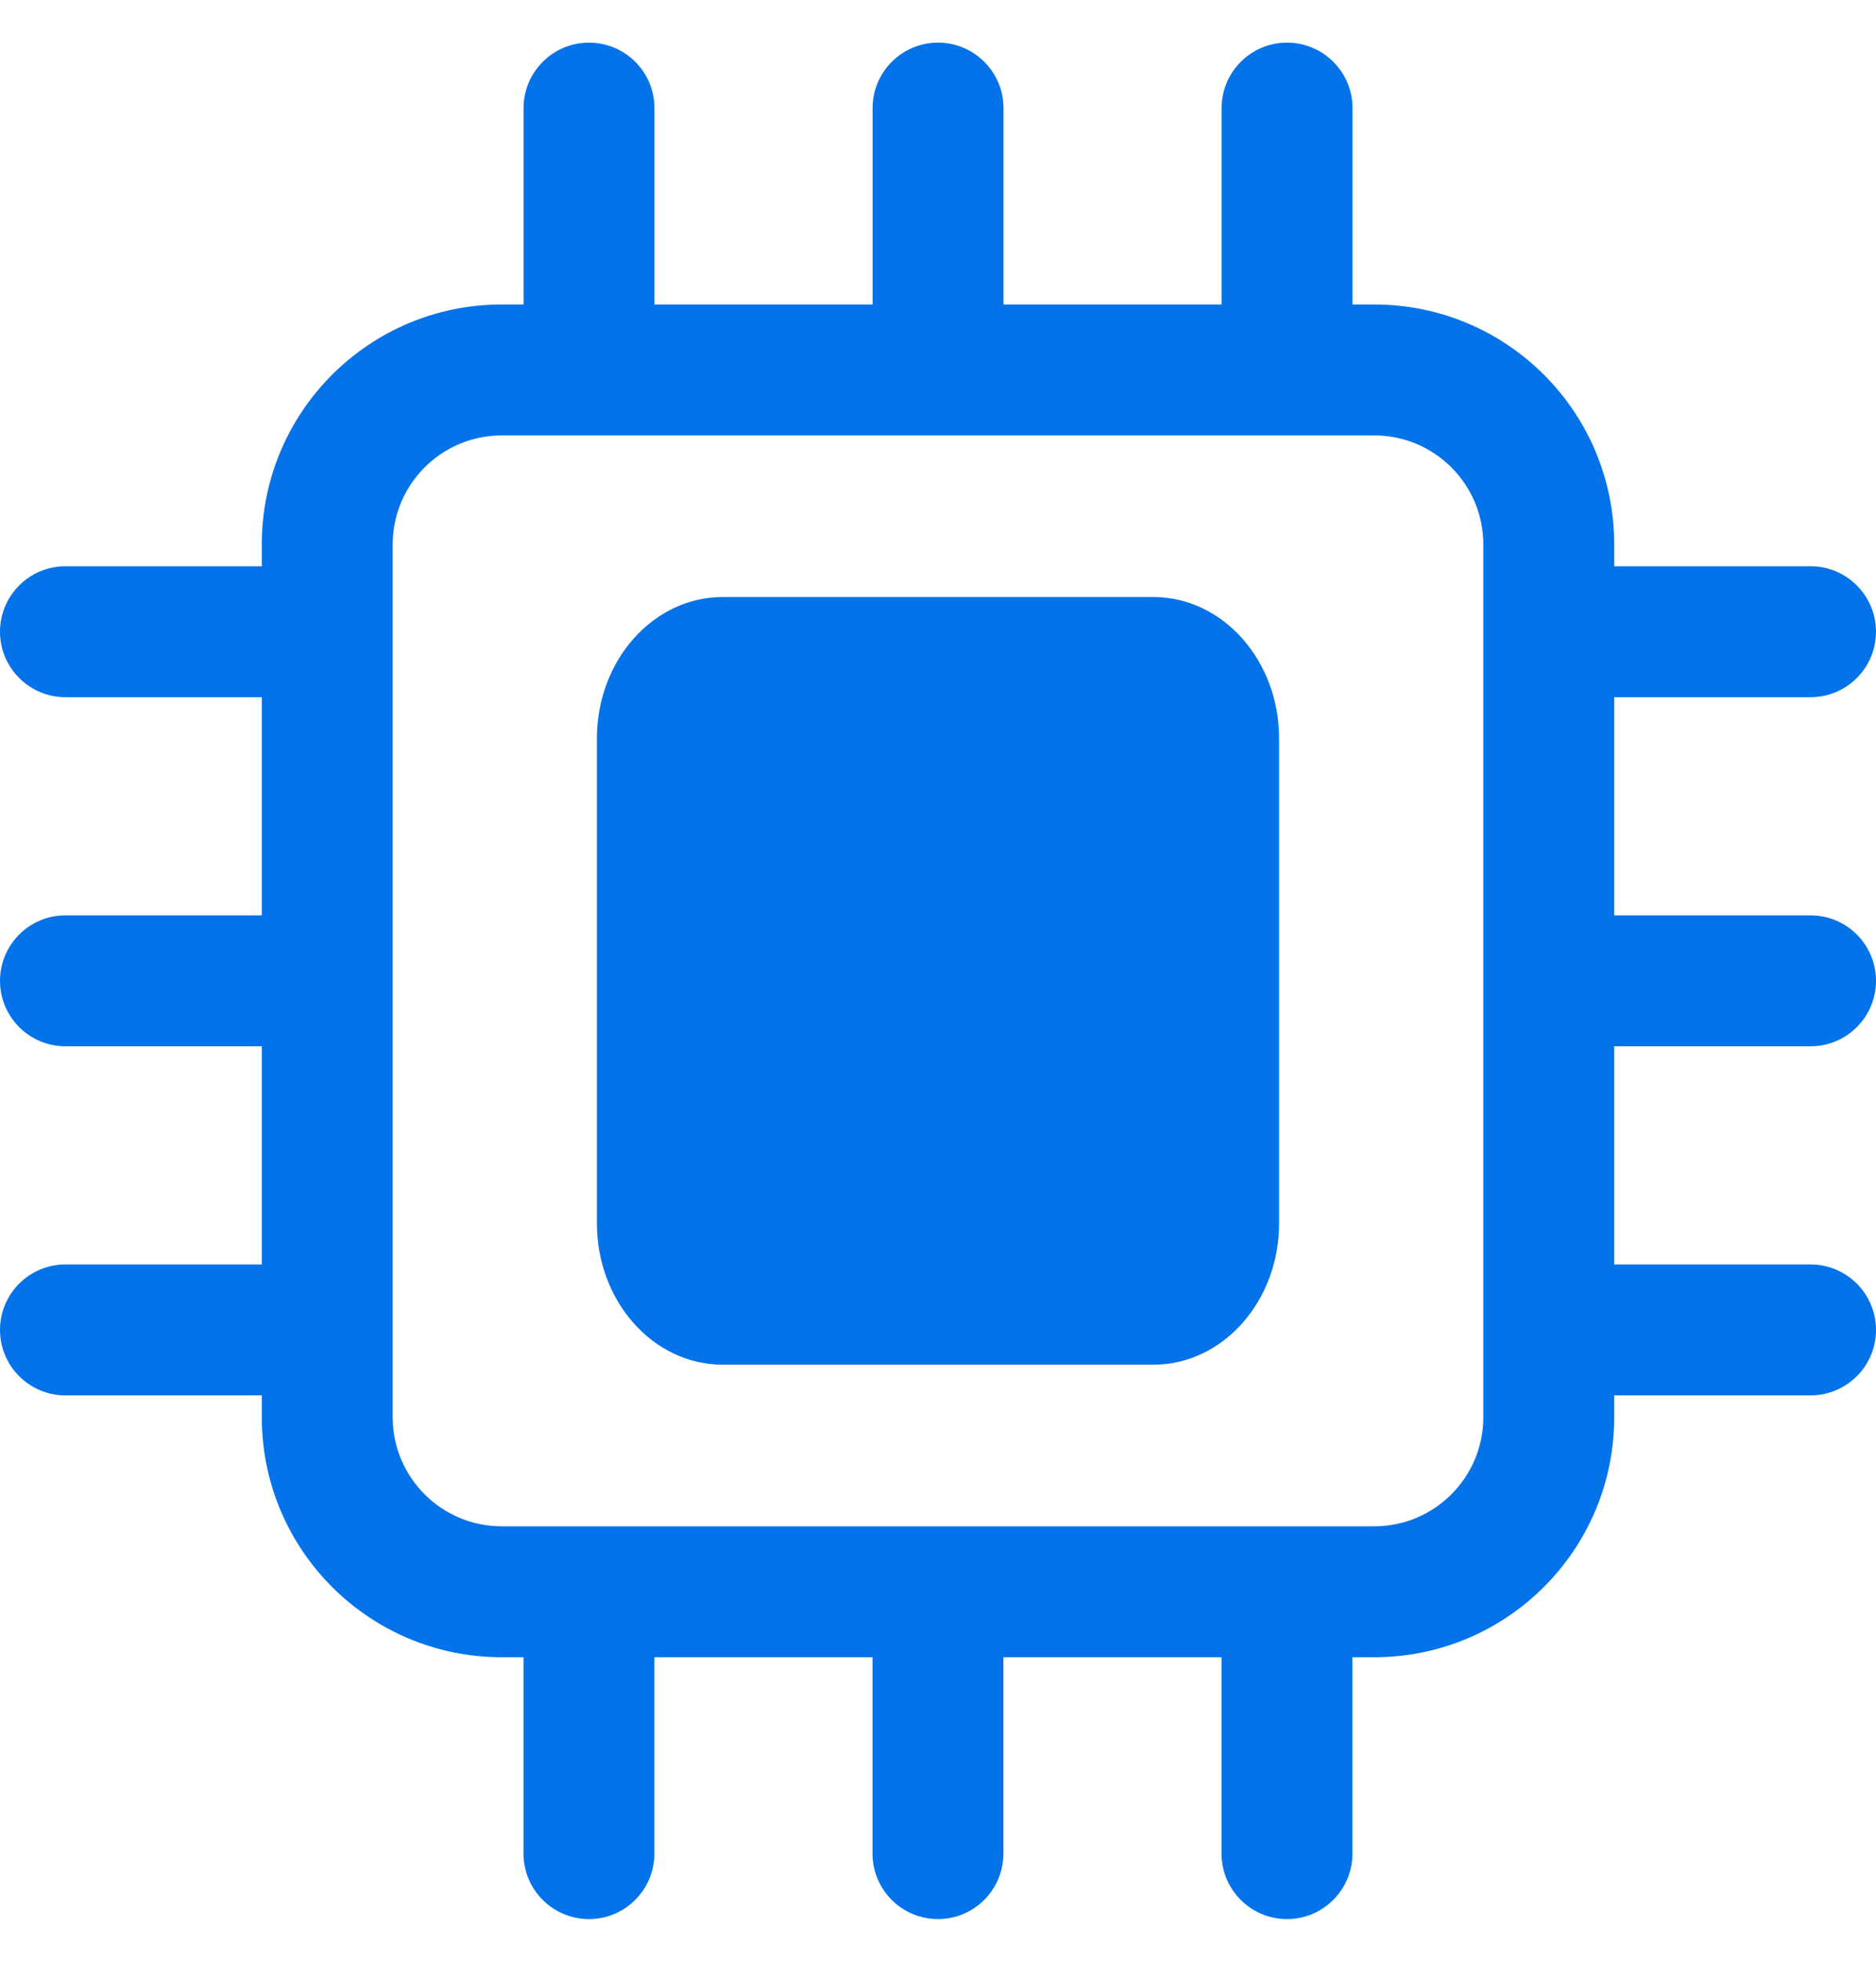
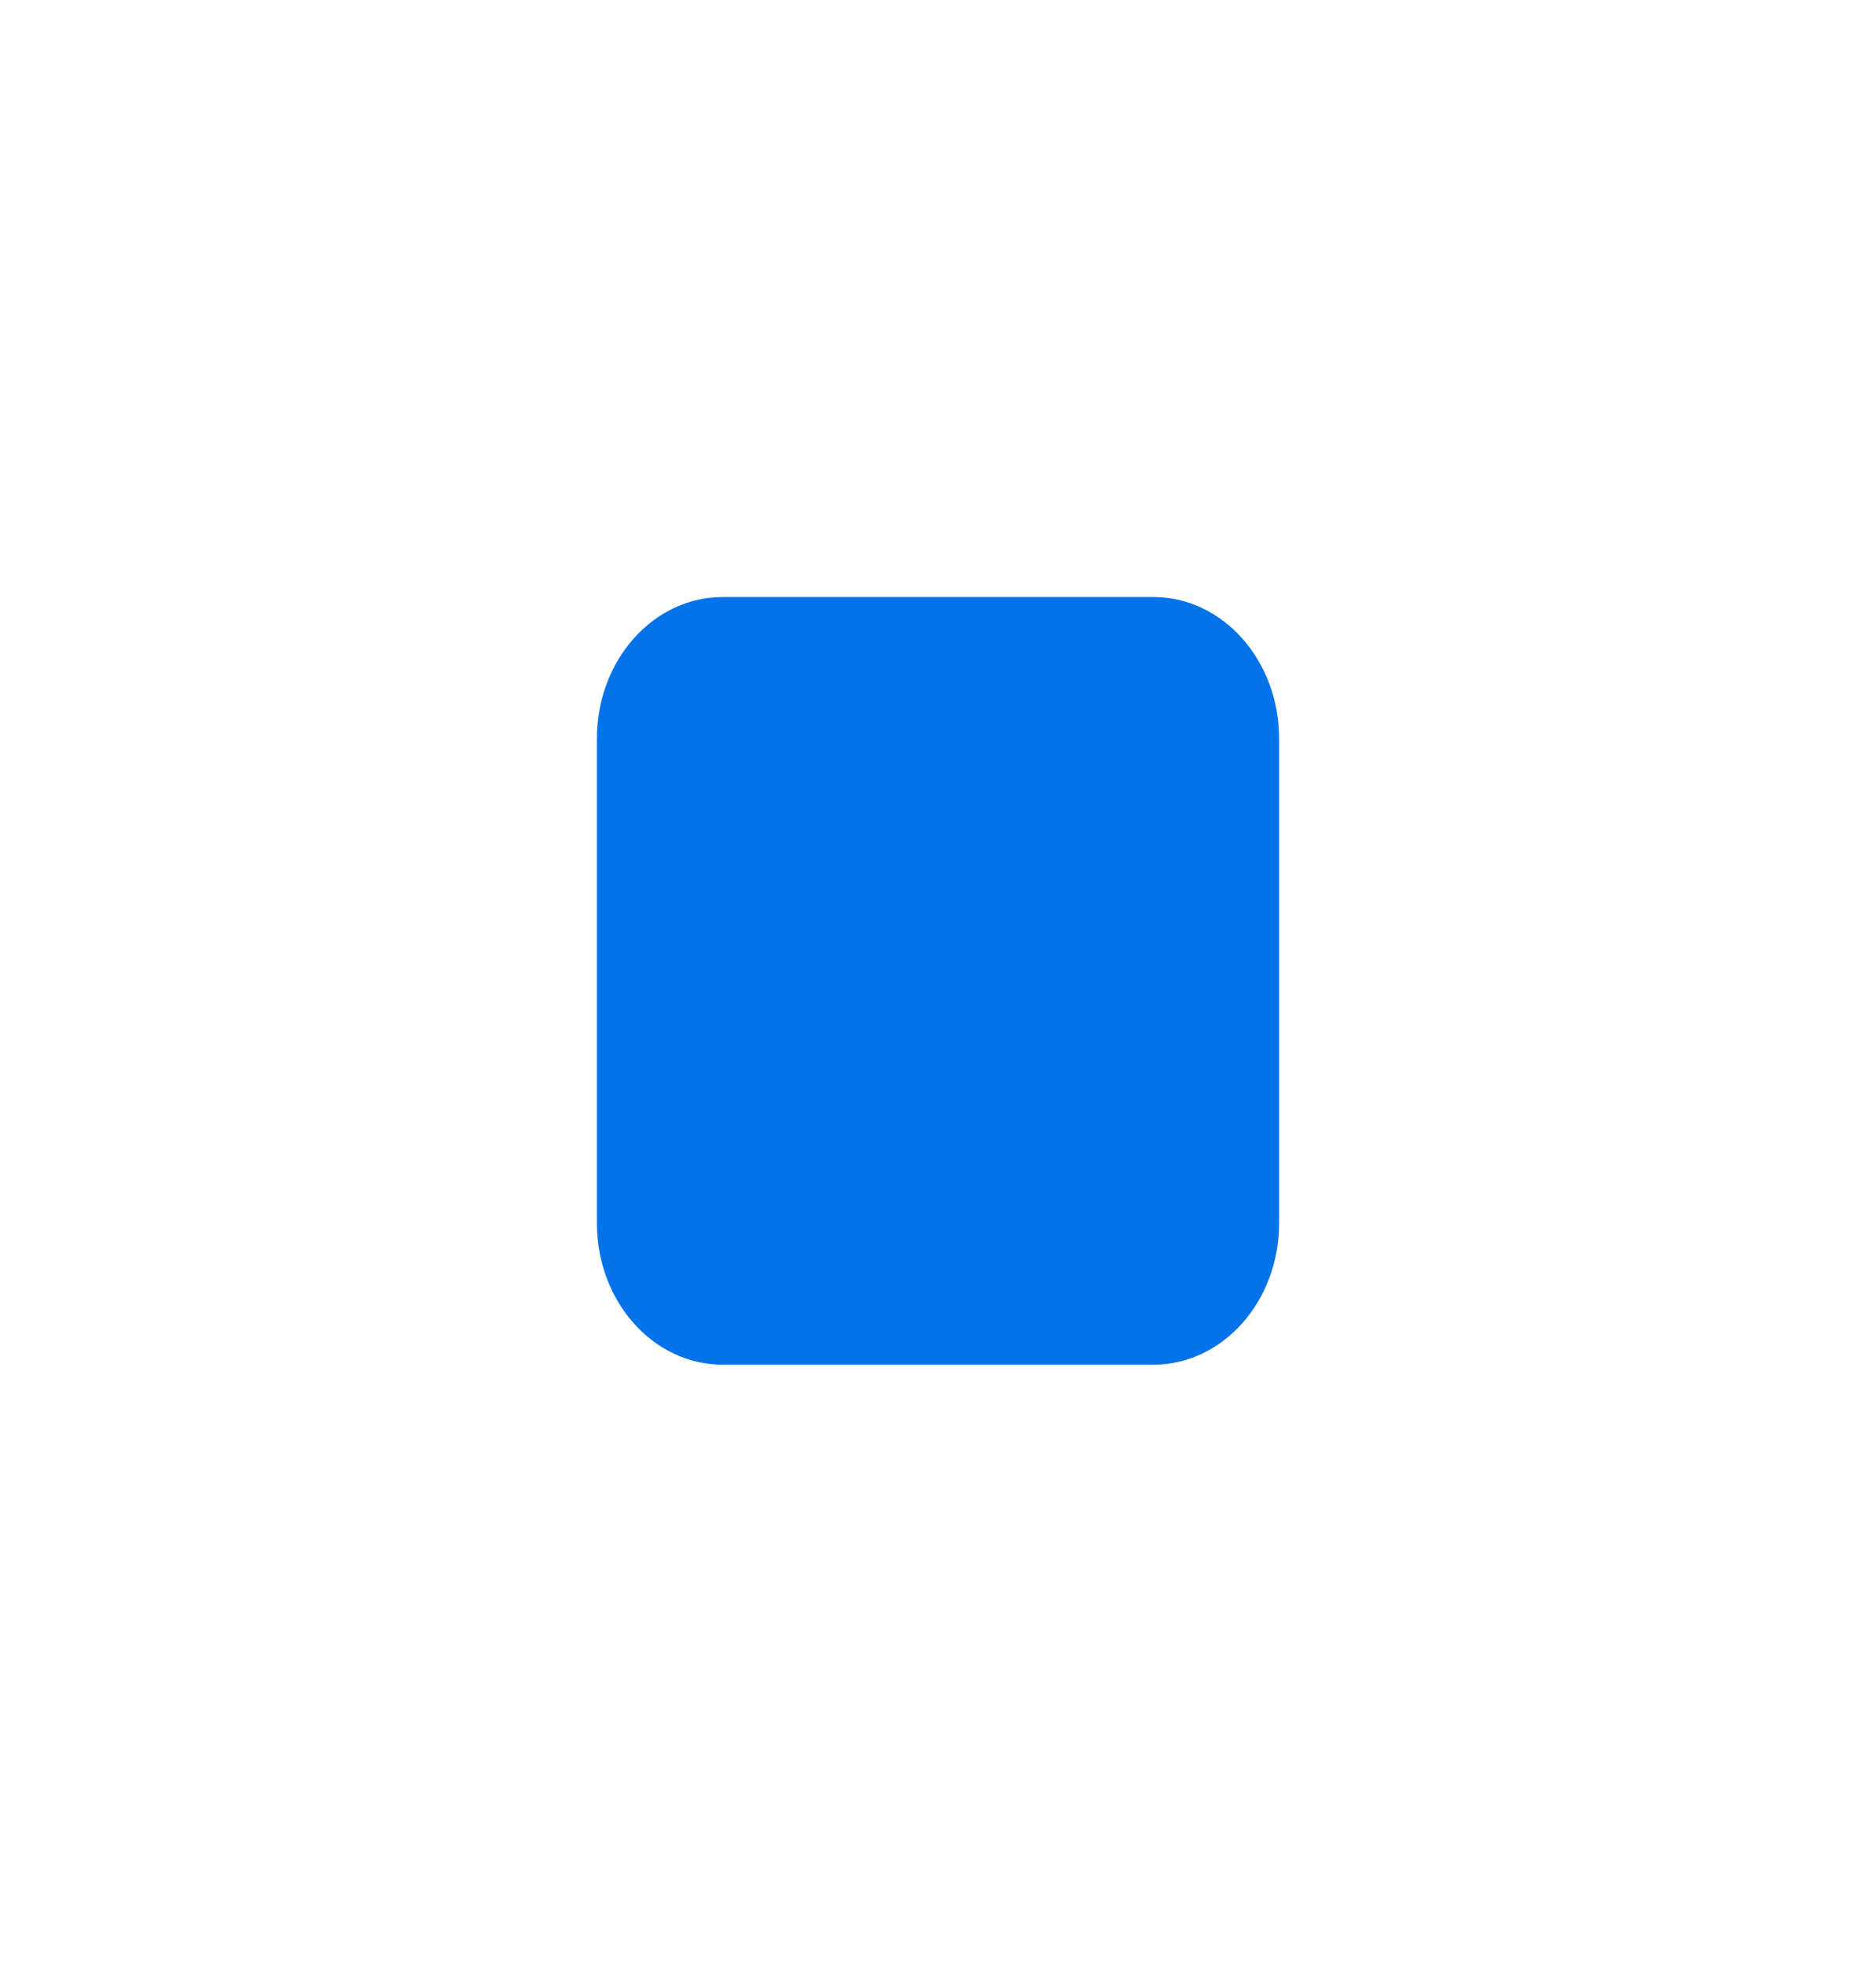
<svg xmlns="http://www.w3.org/2000/svg" width="22" height="23" viewBox="0 0 22 23" fill="none">
  <path fill-rule="evenodd" clip-rule="evenodd" d="M13.526 7H8.474C7.66 7 7 7.743 7 8.658V14.342C7 15.258 7.66 16 8.474 16H13.526C14.34 16 15 15.257 15 14.342V8.658C15 7.743 14.34 7 13.526 7Z" fill="#0473EA" />
-   <path fill-rule="evenodd" clip-rule="evenodd" d="M21.233 12.267C21.656 12.267 22 11.923 22 11.5C22 11.076 21.656 10.732 21.233 10.732H18.93V8.174H21.233C21.656 8.174 22 7.83 22 7.407C22 6.983 21.656 6.639 21.233 6.639H18.93V6.384C18.93 4.829 17.671 3.57 16.116 3.57H15.861V1.267C15.861 0.844 15.517 0.5 15.093 0.5C14.669 0.5 14.326 0.844 14.326 1.267V3.57H11.768V1.267C11.768 0.844 11.424 0.5 11 0.5C10.577 0.5 10.233 0.844 10.233 1.267V3.57H7.675V1.267C7.675 0.844 7.331 0.5 6.907 0.5C6.484 0.5 6.14 0.844 6.14 1.267V3.57H5.884C4.33 3.57 3.07 4.829 3.07 6.384V6.639H0.767C0.344 6.639 0 6.983 0 7.407C0 7.83 0.344 8.174 0.767 8.174H3.07V10.732H0.767C0.344 10.732 0 11.076 0 11.5C0 11.923 0.344 12.267 0.767 12.267H3.07V14.825H0.767C0.344 14.825 0 15.169 0 15.593C0 16.016 0.344 16.36 0.767 16.36H3.07V16.616C3.07 18.17 4.329 19.43 5.884 19.43H6.139V21.732C6.139 22.156 6.483 22.5 6.907 22.5C7.33 22.5 7.674 22.156 7.674 21.732V19.43H10.232V21.732C10.232 22.156 10.576 22.5 11 22.5C11.423 22.5 11.767 22.156 11.767 21.732V19.43H14.325V21.732C14.325 22.156 14.669 22.5 15.093 22.5C15.516 22.5 15.86 22.156 15.86 21.732V19.43H16.116C17.67 19.43 18.93 18.17 18.93 16.616V16.36H21.232C21.656 16.36 22 16.016 22 15.593C22 15.169 21.656 14.825 21.232 14.825H18.93V12.267H21.232H21.233ZM17.395 16.616C17.395 17.322 16.822 17.895 16.116 17.895H5.884C5.178 17.895 4.605 17.322 4.605 16.616V6.384C4.605 5.678 5.178 5.105 5.884 5.105H16.116C16.822 5.105 17.395 5.678 17.395 6.384V16.616Z" fill="#0473EA" />
</svg>